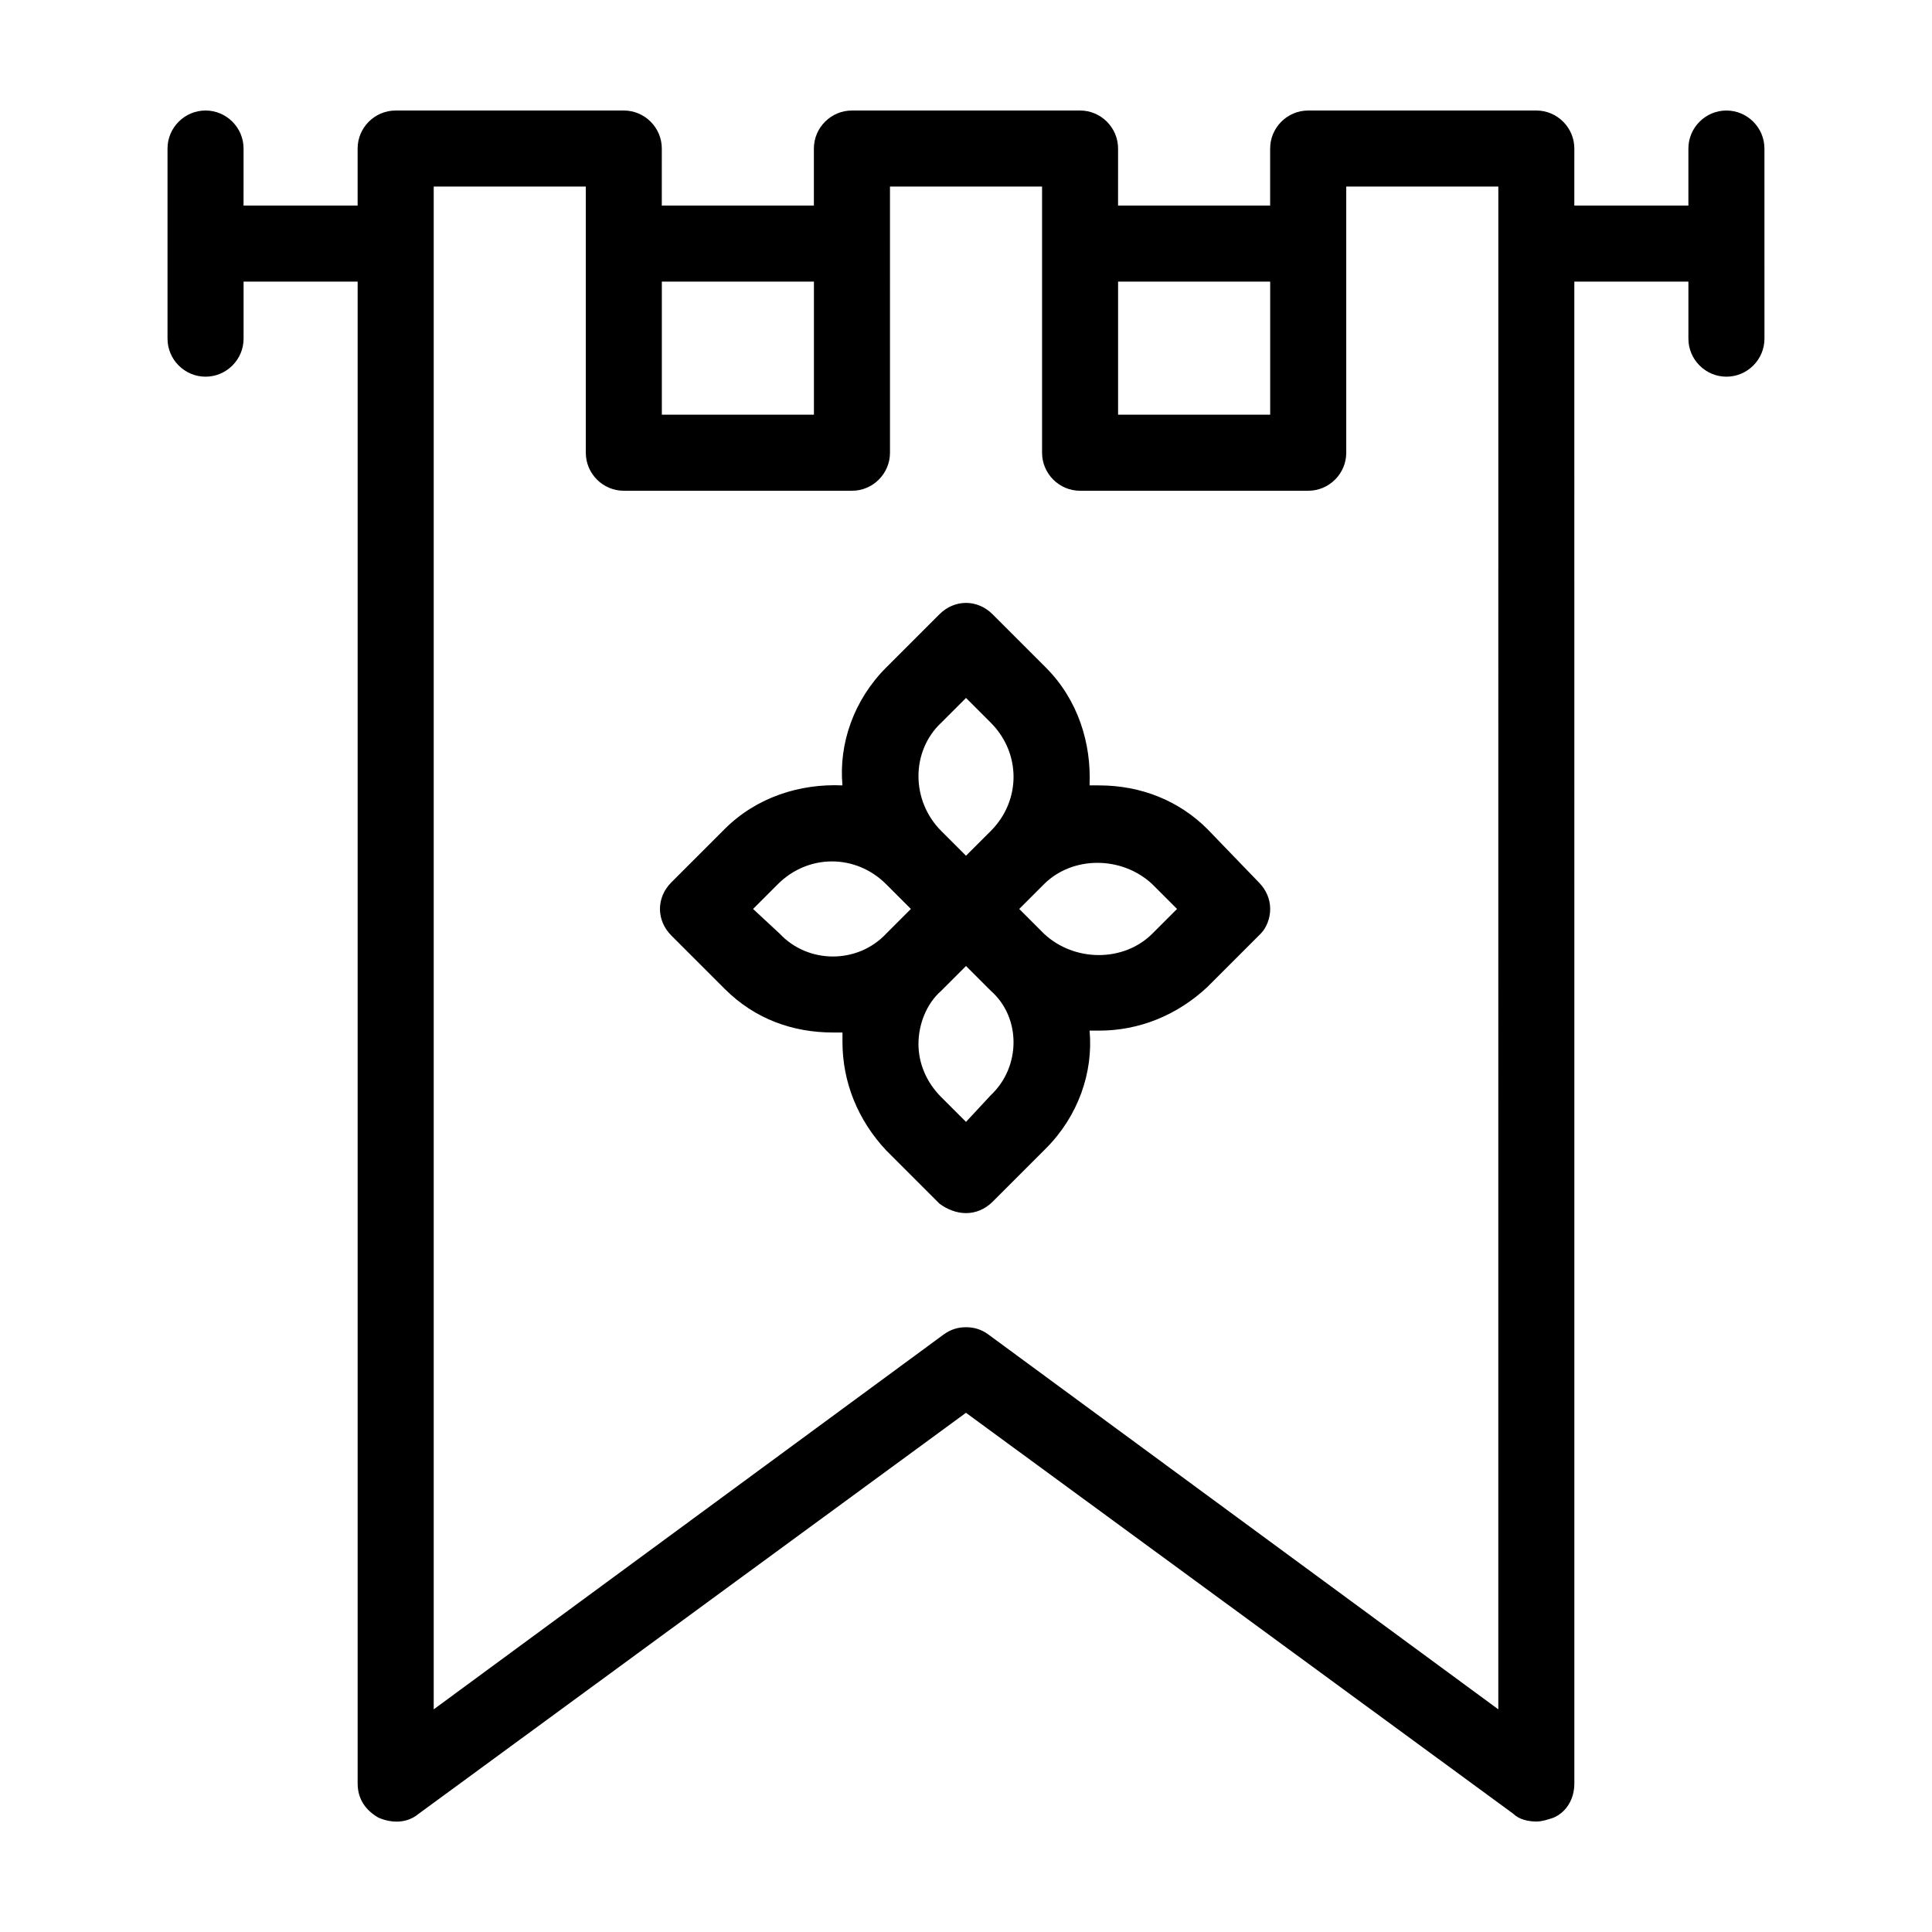
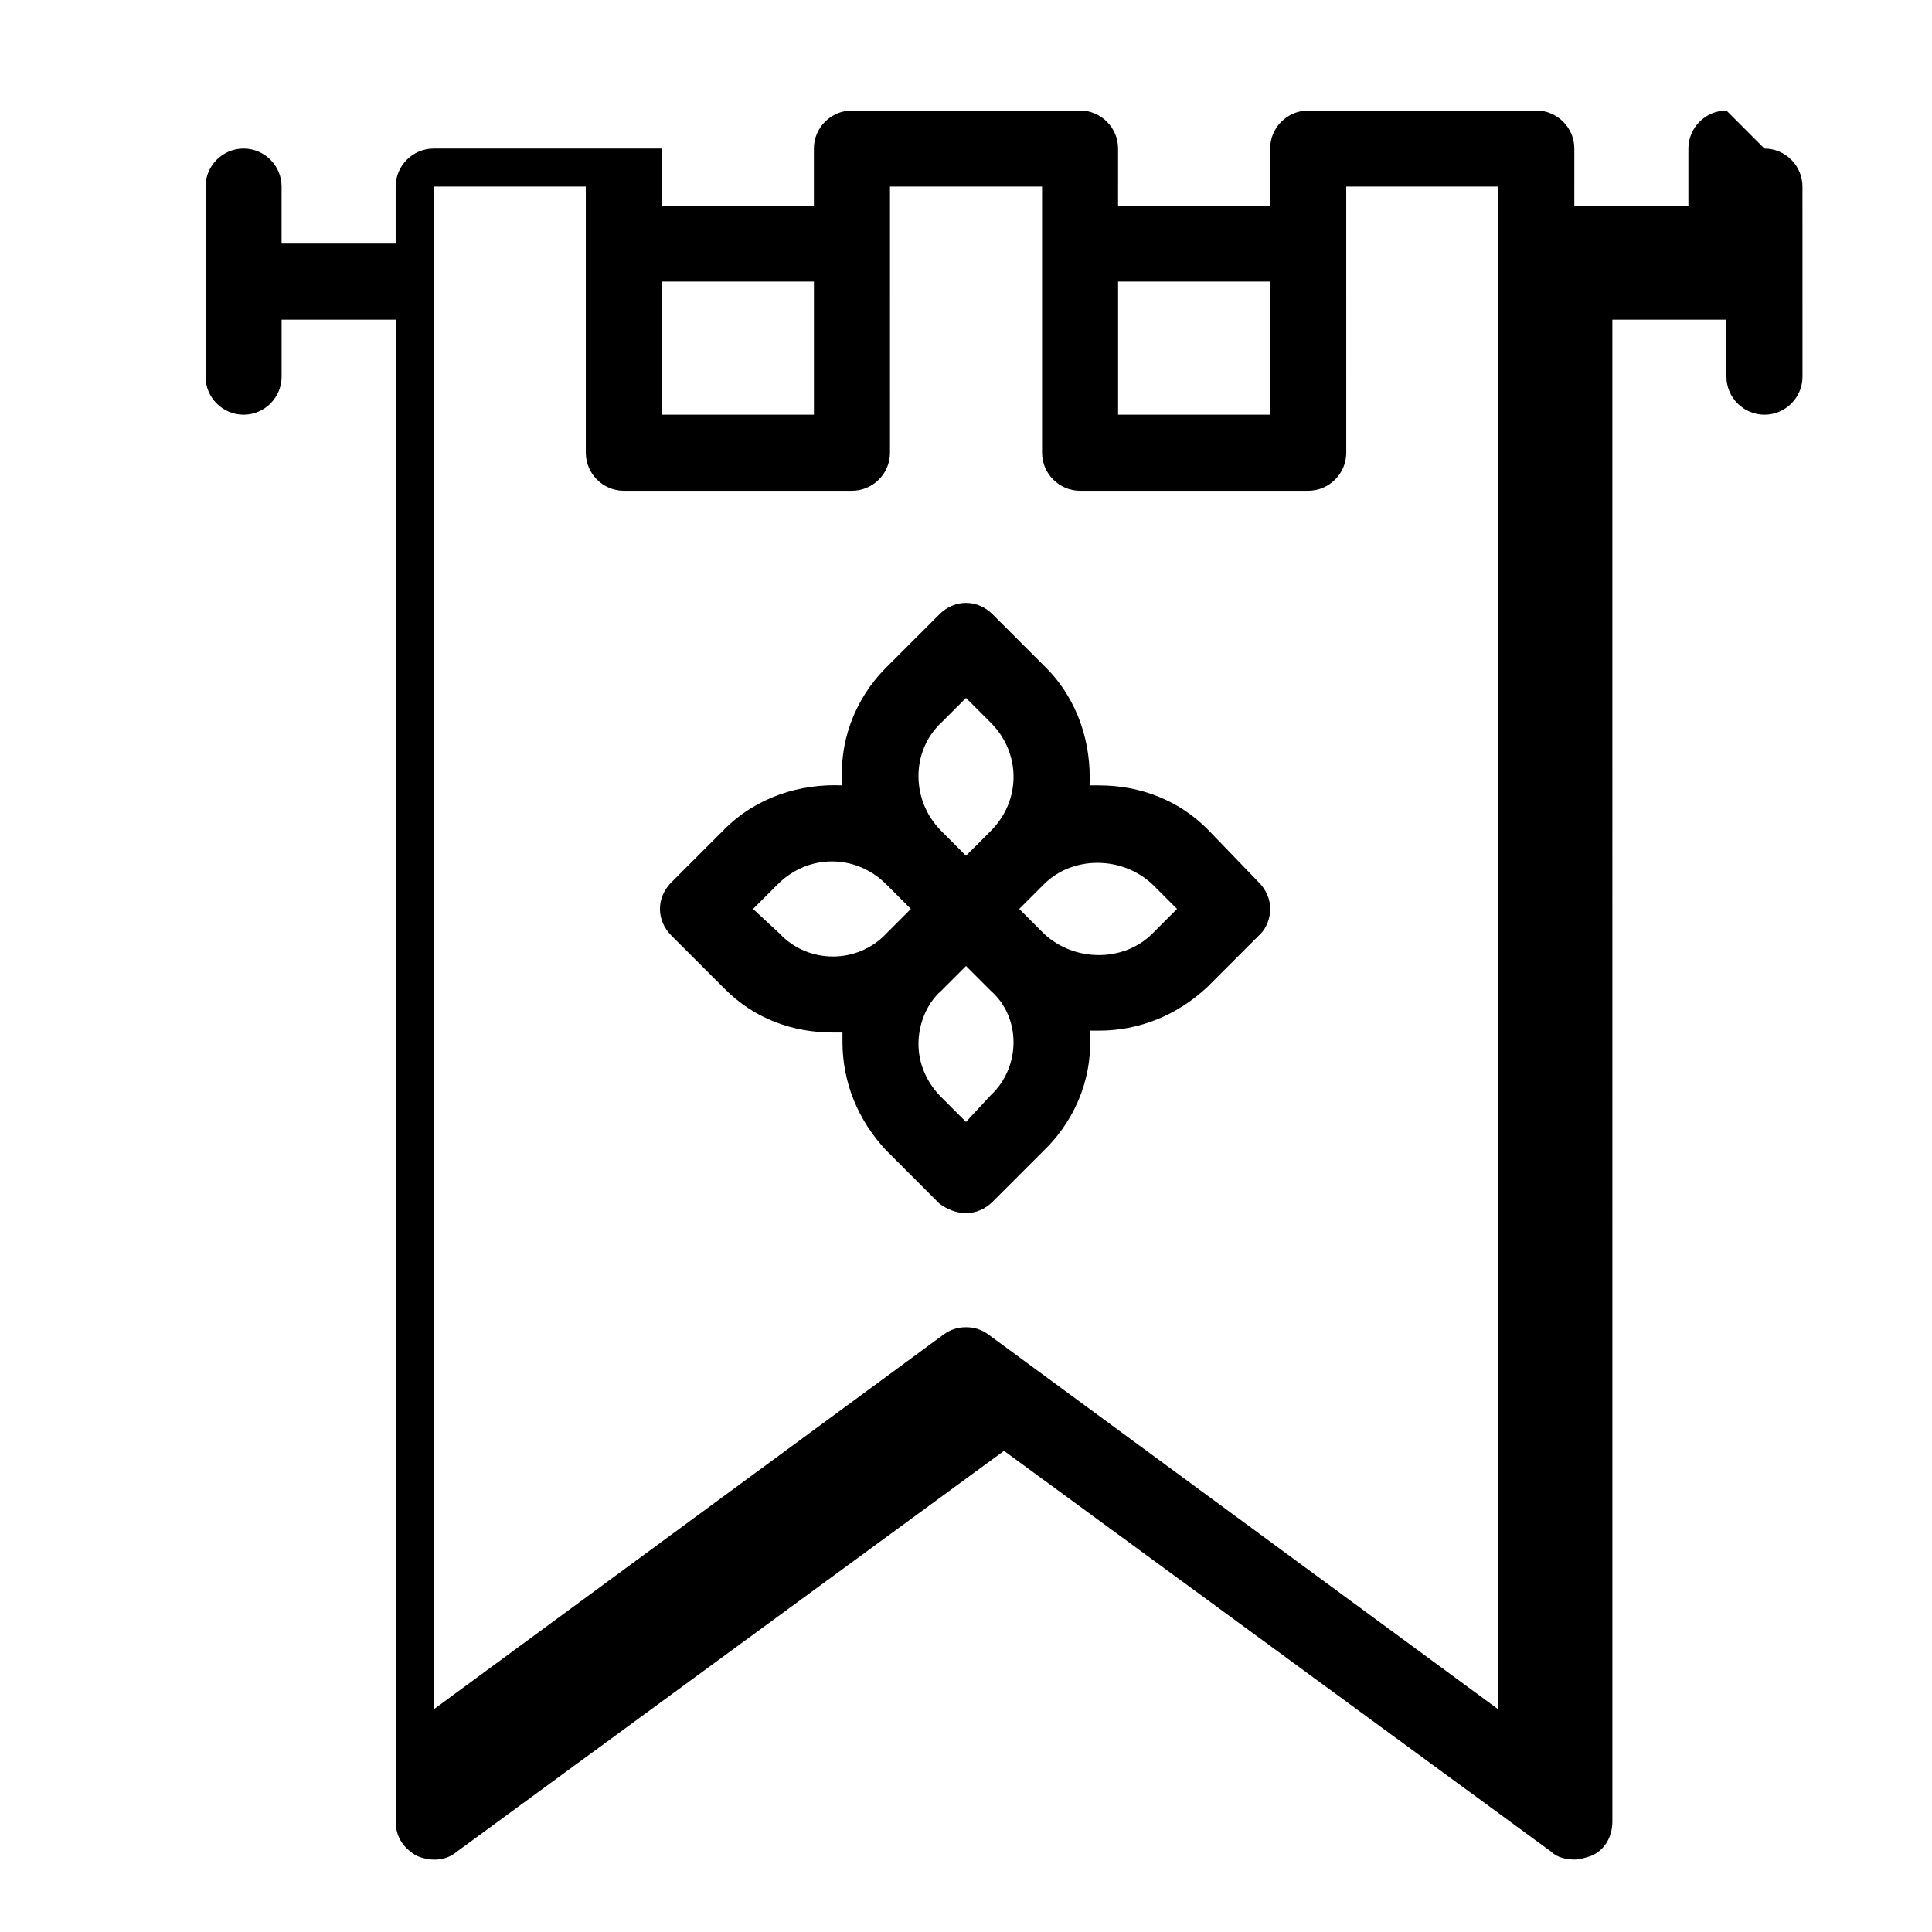
<svg xmlns="http://www.w3.org/2000/svg" fill="#000000" width="800px" height="800px" version="1.1" viewBox="144 144 512 512">
-   <path d="m601.52 173.29c-5.543 0-10.078 4.535-10.078 10.078v15.113h-30.23l0.004-15.117c0-5.543-4.535-10.078-10.078-10.078l-60.457 0.004c-5.543 0-10.078 4.535-10.078 10.078v15.113h-40.305l0.004-15.117c0-5.543-4.535-10.078-10.078-10.078l-60.457 0.004c-5.543 0-10.078 4.535-10.078 10.078v15.113h-40.305l0.004-15.117c0-5.543-4.535-10.078-10.078-10.078l-60.457 0.004c-5.543 0-10.078 4.535-10.078 10.078v15.113h-30.23l0.004-15.117c0-5.543-4.535-10.078-10.078-10.078-5.539 0.004-10.074 4.539-10.074 10.078v50.383c0 5.543 4.535 10.078 10.078 10.078 5.543 0 10.078-4.535 10.078-10.078v-15.113h30.23v398.01c0 4.031 2.016 7.055 5.543 9.07 3.527 1.512 7.559 1.512 10.578-1.008l145.09-106.3 145.1 106.3c1.512 1.512 4.031 2.016 6.047 2.016 1.512 0 3.023-0.504 4.535-1.008 3.527-1.512 5.543-5.039 5.543-9.07l-0.004-398.01h30.23v15.113c0 5.543 4.535 10.078 10.078 10.078 5.543 0 10.078-4.535 10.078-10.078l-0.008-50.383c0-5.539-4.535-10.074-10.074-10.074zm-120.91 45.344v35.266h-40.305v-35.266zm-120.91 0v35.266h-40.305v-35.266zm181.37 378.36-135.02-99.25c-2.016-1.512-4.027-2.016-6.043-2.016s-4.031 0.504-6.047 2.016l-135.02 99.25v-403.55h40.305v70.535c0 5.543 4.535 10.078 10.078 10.078h60.457c5.543 0 10.078-4.535 10.078-10.078l-0.004-70.535h40.305v70.535c0 5.543 4.535 10.078 10.078 10.078h60.457c5.543 0 10.078-4.535 10.078-10.078l-0.004-70.535h40.305zm-77.086-233.27c-7.559-7.559-17.633-11.586-28.719-11.586h-2.519c0.504-11.082-3.023-22.672-11.586-31.234l-14.105-14.105c-4.031-4.031-10.078-4.031-14.105 0l-14.105 14.105c-8.566 8.566-12.594 20.152-11.586 31.234-11.082-0.504-22.672 3.023-31.234 11.586l-14.105 14.105c-4.031 4.031-4.031 10.078 0 14.105l14.105 14.105c8.062 8.062 18.137 11.586 28.719 11.586h2.519v2.519c0 10.578 4.031 20.656 11.586 28.719l14.105 14.105c2.012 1.516 4.531 2.523 7.051 2.523s5.039-1.008 7.055-3.023l14.105-14.105c8.566-8.566 12.594-20.152 11.586-31.234h2.519c10.578 0 20.656-4.031 28.719-11.586l14.105-14.105c1.512-1.516 2.519-4.035 2.519-6.555 0-2.519-1.008-5.039-3.023-7.055zm-70.531-28.211 6.551-6.551 6.551 6.551c8.062 8.062 8.062 20.656 0 28.719l-6.551 6.547-6.551-6.551c-8.062-8.059-8.062-21.16 0-28.715zm-42.824 55.922-7.055-6.551 6.551-6.551c8.062-8.062 20.656-8.062 28.719 0l6.551 6.551-6.551 6.551c-7.559 8.062-20.656 8.062-28.215 0zm55.922 42.824-6.547 7.055-6.551-6.551c-4.031-4.031-6.047-9.07-6.047-14.105 0-5.039 2.016-10.578 6.047-14.105l6.551-6.551 6.551 6.551c8.059 7.051 8.059 20.148-0.004 27.707zm42.824-42.824c-7.559 7.559-20.656 7.559-28.719 0l-6.547-6.551 6.551-6.551c7.559-7.559 20.656-7.559 28.719 0l6.551 6.551z" />
+   <path d="m601.52 173.29c-5.543 0-10.078 4.535-10.078 10.078v15.113h-30.23l0.004-15.117c0-5.543-4.535-10.078-10.078-10.078l-60.457 0.004c-5.543 0-10.078 4.535-10.078 10.078v15.113h-40.305l0.004-15.117c0-5.543-4.535-10.078-10.078-10.078l-60.457 0.004c-5.543 0-10.078 4.535-10.078 10.078v15.113h-40.305l0.004-15.117l-60.457 0.004c-5.543 0-10.078 4.535-10.078 10.078v15.113h-30.23l0.004-15.117c0-5.543-4.535-10.078-10.078-10.078-5.539 0.004-10.074 4.539-10.074 10.078v50.383c0 5.543 4.535 10.078 10.078 10.078 5.543 0 10.078-4.535 10.078-10.078v-15.113h30.23v398.01c0 4.031 2.016 7.055 5.543 9.07 3.527 1.512 7.559 1.512 10.578-1.008l145.09-106.3 145.1 106.3c1.512 1.512 4.031 2.016 6.047 2.016 1.512 0 3.023-0.504 4.535-1.008 3.527-1.512 5.543-5.039 5.543-9.07l-0.004-398.01h30.23v15.113c0 5.543 4.535 10.078 10.078 10.078 5.543 0 10.078-4.535 10.078-10.078l-0.008-50.383c0-5.539-4.535-10.074-10.074-10.074zm-120.91 45.344v35.266h-40.305v-35.266zm-120.91 0v35.266h-40.305v-35.266zm181.37 378.36-135.02-99.25c-2.016-1.512-4.027-2.016-6.043-2.016s-4.031 0.504-6.047 2.016l-135.02 99.25v-403.55h40.305v70.535c0 5.543 4.535 10.078 10.078 10.078h60.457c5.543 0 10.078-4.535 10.078-10.078l-0.004-70.535h40.305v70.535c0 5.543 4.535 10.078 10.078 10.078h60.457c5.543 0 10.078-4.535 10.078-10.078l-0.004-70.535h40.305zm-77.086-233.27c-7.559-7.559-17.633-11.586-28.719-11.586h-2.519c0.504-11.082-3.023-22.672-11.586-31.234l-14.105-14.105c-4.031-4.031-10.078-4.031-14.105 0l-14.105 14.105c-8.566 8.566-12.594 20.152-11.586 31.234-11.082-0.504-22.672 3.023-31.234 11.586l-14.105 14.105c-4.031 4.031-4.031 10.078 0 14.105l14.105 14.105c8.062 8.062 18.137 11.586 28.719 11.586h2.519v2.519c0 10.578 4.031 20.656 11.586 28.719l14.105 14.105c2.012 1.516 4.531 2.523 7.051 2.523s5.039-1.008 7.055-3.023l14.105-14.105c8.566-8.566 12.594-20.152 11.586-31.234h2.519c10.578 0 20.656-4.031 28.719-11.586l14.105-14.105c1.512-1.516 2.519-4.035 2.519-6.555 0-2.519-1.008-5.039-3.023-7.055zm-70.531-28.211 6.551-6.551 6.551 6.551c8.062 8.062 8.062 20.656 0 28.719l-6.551 6.547-6.551-6.551c-8.062-8.059-8.062-21.16 0-28.715zm-42.824 55.922-7.055-6.551 6.551-6.551c8.062-8.062 20.656-8.062 28.719 0l6.551 6.551-6.551 6.551c-7.559 8.062-20.656 8.062-28.215 0zm55.922 42.824-6.547 7.055-6.551-6.551c-4.031-4.031-6.047-9.07-6.047-14.105 0-5.039 2.016-10.578 6.047-14.105l6.551-6.551 6.551 6.551c8.059 7.051 8.059 20.148-0.004 27.707zm42.824-42.824c-7.559 7.559-20.656 7.559-28.719 0l-6.547-6.551 6.551-6.551c7.559-7.559 20.656-7.559 28.719 0l6.551 6.551z" />
</svg>